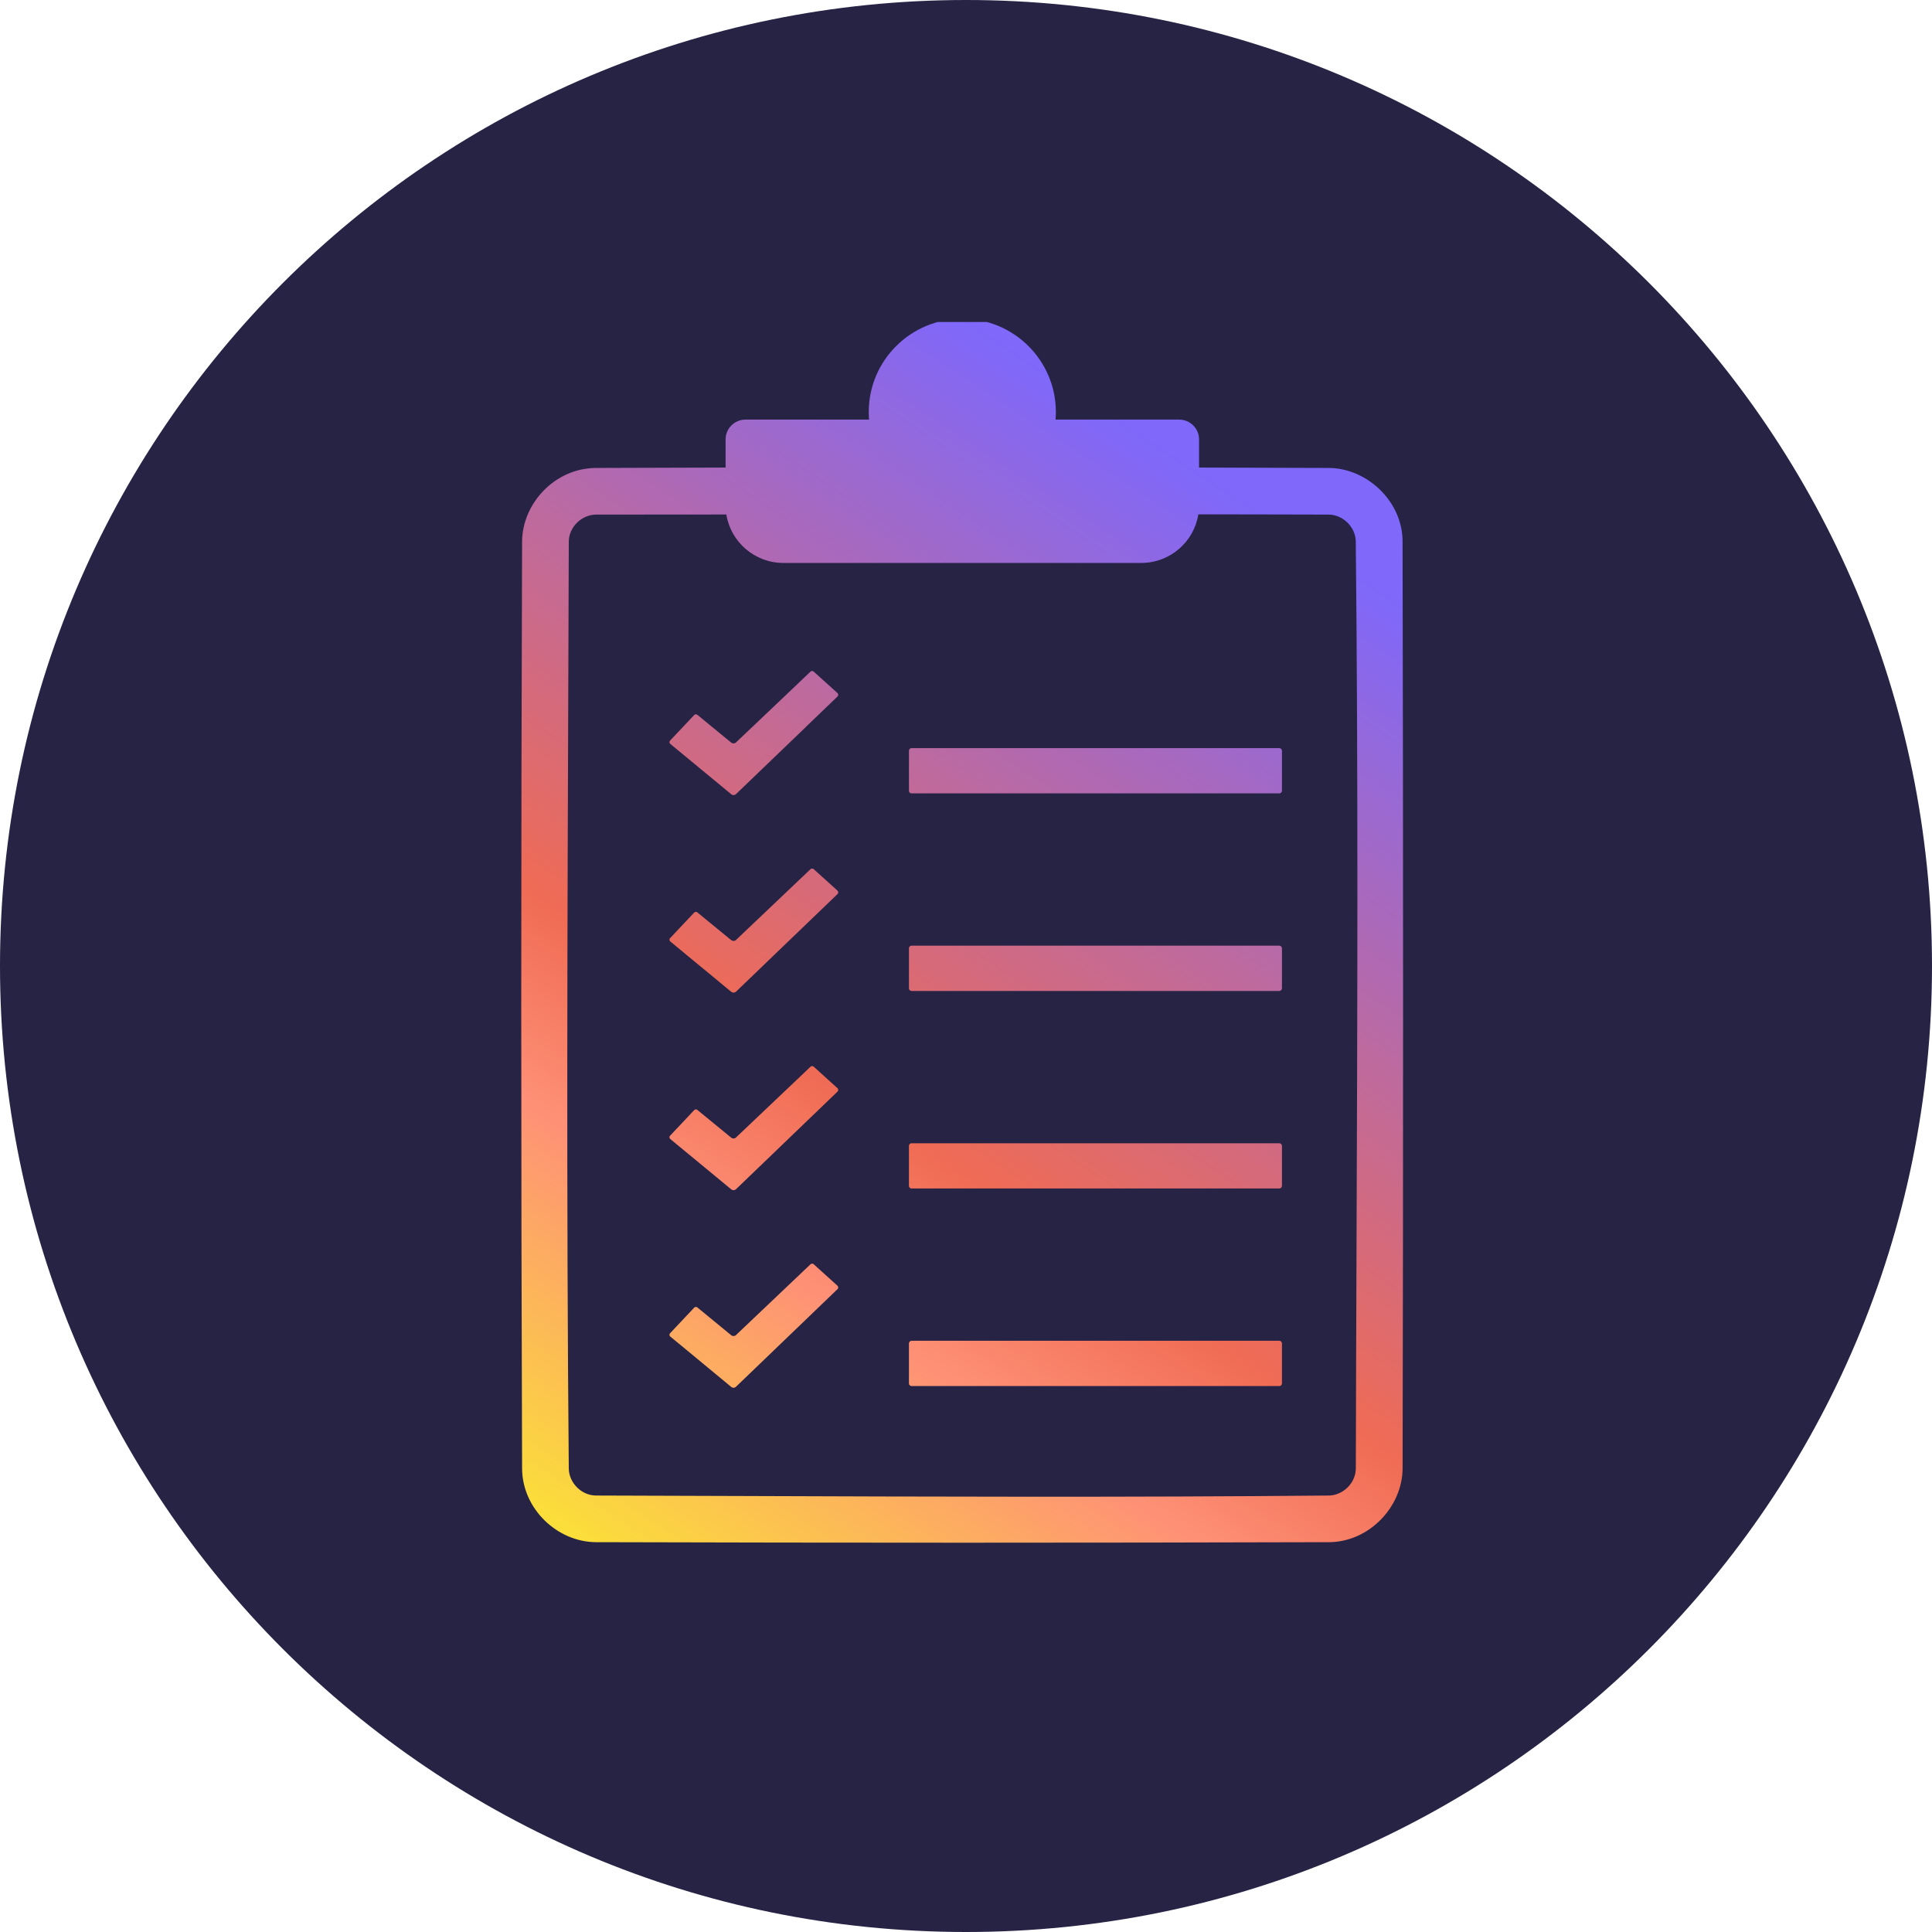
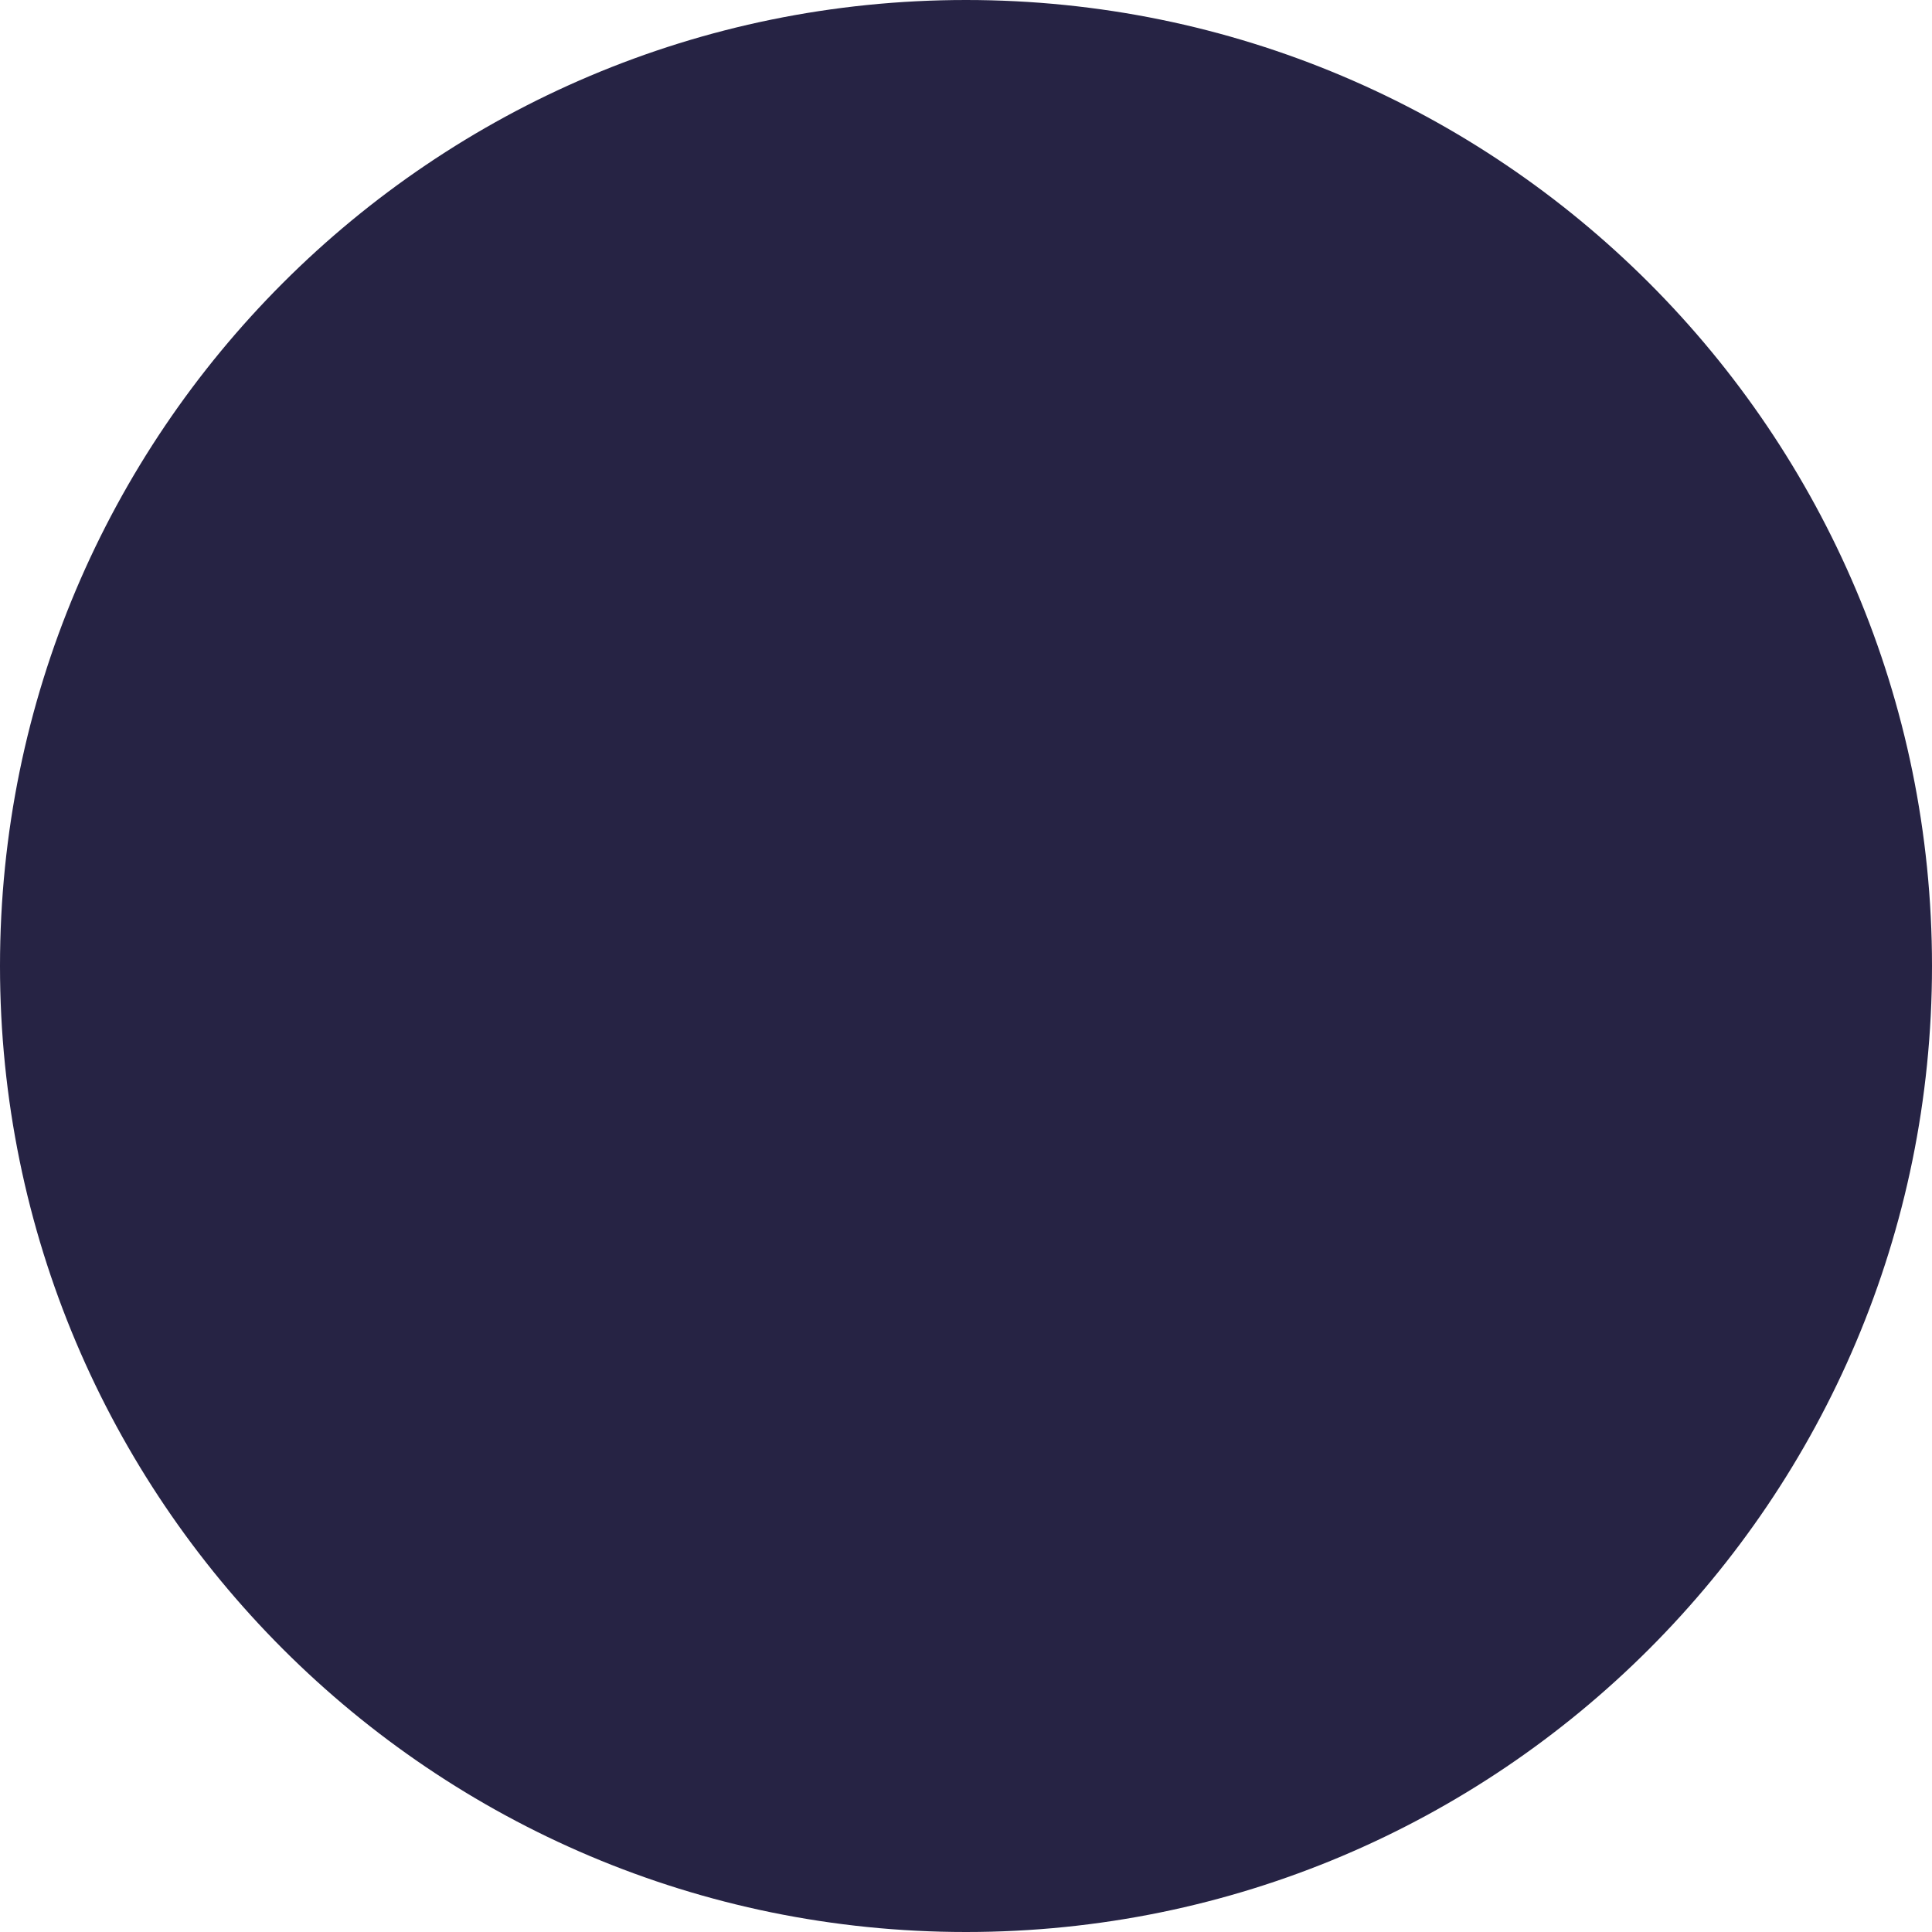
<svg xmlns="http://www.w3.org/2000/svg" width="200" zoomAndPan="magnify" viewBox="0 0 150 150" height="200" preserveAspectRatio="xMidYMid meet" version="1.0">
  <defs>
    <clipPath id="b35eee4f9e">
-       <path d="M 75 0 C 33.578 0 0 33.578 0 75 C 0 116.422 33.578 150 75 150 C 116.422 150 150 116.422 150 75 C 150 33.578 116.422 0 75 0 Z M 75 0 " clip-rule="nonzero" />
+       <path d="M 75 0 C 33.578 0 0 33.578 0 75 C 0 116.422 33.578 150 75 150 C 116.422 150 150 116.422 150 75 C 150 33.578 116.422 0 75 0 M 75 0 " clip-rule="nonzero" />
    </clipPath>
    <clipPath id="e2ef2670b7">
-       <path d="M 40 25 L 109 25 L 109 120 L 40 120 Z M 40 25 " clip-rule="nonzero" />
-     </clipPath>
+       </clipPath>
    <clipPath id="6913606d7e">
      <path d="M 81.977 31.988 C 81.977 27.992 78.723 24.746 74.711 24.746 C 70.707 24.746 67.449 27.992 67.449 31.988 C 67.449 32.188 67.457 32.383 67.473 32.578 L 57.879 32.578 C 57.027 32.578 56.336 33.266 56.336 34.113 L 56.336 36.301 C 52.973 36.309 49.613 36.32 46.246 36.332 C 43.066 36.359 40.559 39.094 40.535 42.031 C 40.449 66.035 40.449 90.035 40.535 114.035 C 40.562 117.16 43.27 119.707 46.246 119.734 C 65.227 119.789 84.207 119.789 103.184 119.734 C 103.242 119.734 103.305 119.734 103.359 119.73 C 106.379 119.621 108.867 116.957 108.898 114.035 C 108.949 90.031 108.949 66.035 108.895 42.031 C 108.895 41.961 108.895 41.891 108.891 41.816 C 108.762 38.801 106.066 36.355 103.184 36.332 C 99.816 36.32 96.457 36.309 93.094 36.301 L 93.094 34.113 C 93.094 33.266 92.402 32.578 91.547 32.578 L 81.953 32.578 C 81.969 32.383 81.977 32.188 81.977 31.988 Z M 78.438 32.578 C 78.465 32.387 78.48 32.191 78.48 31.992 C 78.48 29.918 76.793 28.23 74.711 28.23 C 72.637 28.23 70.941 29.918 70.941 31.992 C 70.941 32.191 70.957 32.387 70.988 32.578 L 70.996 32.578 C 71.277 34.371 72.836 35.75 74.715 35.75 C 74.734 35.75 74.754 35.75 74.773 35.75 C 75.441 35.742 76.066 35.555 76.605 35.242 C 77.566 34.684 78.254 33.715 78.434 32.578 Z M 105.266 114.016 C 105.254 115.156 104.262 116.098 103.172 116.113 C 87.82 116.258 72.465 116.203 57.109 116.148 C 53.492 116.137 49.879 116.125 46.266 116.113 C 45.125 116.102 44.18 115.113 44.16 114.027 C 43.973 93.125 44.051 72.223 44.129 51.32 L 44.129 51.316 C 44.141 48.23 44.152 45.141 44.16 42.051 C 44.172 40.891 45.184 39.957 46.285 39.953 C 49.656 39.953 53.023 39.949 56.391 39.945 C 56.738 42.078 58.59 43.707 60.824 43.707 L 88.602 43.707 C 90.844 43.707 92.699 42.07 93.039 39.934 C 96.41 39.934 99.785 39.945 103.156 39.953 C 104.301 39.965 105.246 40.949 105.262 42.039 C 105.453 60.348 105.387 78.66 105.32 96.969 C 105.301 102.652 105.277 108.332 105.266 114.016 Z M 53.898 55.512 C 53.965 55.445 54.07 55.438 54.141 55.496 C 54.609 55.879 56.215 57.199 56.773 57.656 C 56.887 57.742 57.043 57.738 57.145 57.641 C 57.902 56.922 60.871 54.102 62.289 52.754 L 62.293 52.746 L 62.926 52.145 C 62.996 52.078 63.105 52.078 63.176 52.145 C 63.547 52.477 64.629 53.453 65.023 53.809 C 65.059 53.848 65.078 53.895 65.082 53.941 C 65.082 53.996 65.062 54.043 65.023 54.078 C 64.691 54.398 63.801 55.258 62.723 56.289 L 62.656 56.355 L 62.605 56.402 L 62.594 56.414 L 62.586 56.426 C 60.52 58.41 57.855 60.973 57.145 61.652 C 57.043 61.75 56.883 61.758 56.773 61.664 C 56.184 61.18 54.359 59.672 53.117 58.645 L 53.113 58.641 L 52.039 57.754 C 52 57.723 51.98 57.68 51.977 57.629 C 51.973 57.582 51.988 57.535 52.027 57.496 L 52.492 57.004 L 52.496 57 C 52.988 56.48 53.641 55.789 53.898 55.512 Z M 99.469 58.145 C 99.508 58.184 99.531 58.234 99.531 58.289 L 99.531 61.395 C 99.531 61.449 99.508 61.5 99.469 61.539 C 99.43 61.578 99.379 61.598 99.324 61.598 L 70.773 61.598 C 70.719 61.598 70.668 61.578 70.629 61.539 C 70.59 61.5 70.57 61.449 70.57 61.395 L 70.57 58.289 C 70.57 58.234 70.59 58.184 70.629 58.145 C 70.668 58.109 70.719 58.082 70.773 58.082 L 99.324 58.082 C 99.379 58.082 99.43 58.109 99.469 58.145 Z M 54.141 70.836 C 54.07 70.773 53.965 70.785 53.898 70.852 C 53.746 71.012 53.457 71.32 53.141 71.652 C 52.715 72.105 52.246 72.602 52.027 72.836 C 51.988 72.871 51.973 72.918 51.977 72.969 C 51.98 73.02 52 73.062 52.039 73.094 C 52.465 73.441 53.723 74.484 54.863 75.426 L 54.875 75.434 C 55.684 76.105 56.434 76.723 56.773 77.004 C 56.883 77.094 57.043 77.086 57.145 76.992 C 57.512 76.637 58.406 75.781 59.469 74.758 L 59.488 74.738 C 61.602 72.707 64.375 70.043 65.023 69.418 C 65.062 69.379 65.082 69.332 65.082 69.281 C 65.078 69.23 65.059 69.184 65.023 69.148 C 64.629 68.793 63.547 67.816 63.176 67.48 C 63.105 67.418 62.996 67.418 62.926 67.484 L 62.301 68.078 C 60.887 69.422 57.902 72.258 57.145 72.977 C 57.043 73.078 56.887 73.078 56.773 72.992 C 56.215 72.535 54.609 71.219 54.141 70.836 Z M 99.469 73.48 C 99.508 73.52 99.531 73.57 99.531 73.625 L 99.531 76.73 C 99.531 76.785 99.508 76.836 99.469 76.875 C 99.43 76.914 99.379 76.938 99.324 76.938 L 70.773 76.938 C 70.719 76.938 70.668 76.914 70.629 76.875 C 70.59 76.836 70.57 76.785 70.57 76.73 L 70.57 73.625 C 70.57 73.57 70.59 73.52 70.629 73.48 C 70.668 73.445 70.719 73.422 70.773 73.422 L 99.324 73.422 C 99.379 73.422 99.43 73.445 99.469 73.48 Z M 54.141 86.172 C 54.07 86.113 53.965 86.121 53.898 86.188 C 53.746 86.352 53.457 86.66 53.141 86.992 C 52.715 87.441 52.246 87.938 52.027 88.172 C 51.988 88.207 51.973 88.258 51.977 88.305 C 51.98 88.355 52 88.398 52.039 88.434 C 52.465 88.781 53.73 89.828 54.875 90.773 C 55.684 91.441 56.434 92.059 56.773 92.34 C 56.883 92.43 57.043 92.426 57.145 92.328 C 58.246 91.27 64.043 85.695 65.023 84.754 C 65.062 84.715 65.082 84.668 65.082 84.621 C 65.078 84.57 65.059 84.52 65.023 84.488 C 64.629 84.133 63.547 83.152 63.176 82.816 C 63.105 82.754 62.996 82.754 62.926 82.82 L 62.301 83.418 C 60.887 84.758 57.902 87.594 57.145 88.312 C 57.043 88.414 56.887 88.418 56.773 88.328 C 56.215 87.875 54.609 86.555 54.141 86.172 Z M 99.469 88.82 C 99.508 88.859 99.531 88.914 99.531 88.965 L 99.531 92.07 C 99.531 92.125 99.508 92.176 99.469 92.215 C 99.43 92.254 99.379 92.273 99.324 92.273 L 70.773 92.273 C 70.719 92.273 70.668 92.254 70.629 92.215 C 70.59 92.176 70.57 92.125 70.57 92.07 L 70.57 88.965 C 70.57 88.914 70.59 88.859 70.629 88.82 C 70.668 88.781 70.719 88.762 70.773 88.762 L 99.324 88.762 C 99.379 88.762 99.43 88.781 99.469 88.82 Z M 54.141 101.508 C 54.07 101.453 53.965 101.457 53.898 101.523 C 53.641 101.801 52.996 102.484 52.508 103 L 52.492 103.016 L 52.027 103.512 C 51.988 103.547 51.973 103.594 51.977 103.645 C 51.98 103.691 52 103.738 52.039 103.77 L 53.113 104.652 L 53.148 104.684 L 53.168 104.699 C 54.41 105.727 56.191 107.199 56.773 107.68 C 56.883 107.77 57.043 107.766 57.145 107.664 C 57.516 107.312 58.406 106.453 59.469 105.43 C 61.586 103.398 64.371 100.719 65.023 100.09 C 65.062 100.059 65.082 100.008 65.082 99.957 C 65.078 99.906 65.059 99.859 65.023 99.824 C 64.629 99.469 63.547 98.488 63.176 98.156 C 63.105 98.09 62.996 98.094 62.926 98.16 L 62.297 98.758 C 60.887 100.102 57.902 102.934 57.145 103.652 C 57.043 103.75 56.887 103.758 56.773 103.668 C 56.215 103.215 54.609 101.895 54.141 101.508 Z M 99.469 104.16 C 99.508 104.199 99.531 104.25 99.531 104.305 L 99.531 107.406 C 99.531 107.461 99.508 107.516 99.469 107.555 C 99.43 107.594 99.379 107.613 99.324 107.613 L 70.773 107.613 C 70.719 107.613 70.668 107.594 70.629 107.555 C 70.59 107.516 70.57 107.461 70.57 107.406 L 70.57 104.305 C 70.57 104.25 70.59 104.199 70.629 104.16 C 70.668 104.121 70.719 104.098 70.773 104.098 L 99.324 104.098 C 99.379 104.098 99.43 104.121 99.469 104.16 Z M 99.469 104.16 " clip-rule="evenodd" />
    </clipPath>
    <linearGradient x1="125.539" gradientTransform="matrix(0.581, 0, 0, 0.58, 37.497, 25)" y1="1.728" x2="15.24" gradientUnits="userSpaceOnUse" y2="170.114" id="994d486adc">
      <stop stop-opacity="1" stop-color="rgb(49.799%, 40.799%, 98%)" offset="0" />
      <stop stop-opacity="1" stop-color="rgb(49.799%, 40.799%, 98%)" offset="0.125" />
      <stop stop-opacity="1" stop-color="rgb(49.799%, 40.799%, 98%)" offset="0.156" />
      <stop stop-opacity="1" stop-color="rgb(50.009%, 40.805%, 97.688%)" offset="0.16" />
      <stop stop-opacity="1" stop-color="rgb(50.221%, 40.811%, 97.379%)" offset="0.164" />
      <stop stop-opacity="1" stop-color="rgb(50.584%, 40.82%, 96.843%)" offset="0.168" />
      <stop stop-opacity="1" stop-color="rgb(50.949%, 40.831%, 96.309%)" offset="0.172" />
      <stop stop-opacity="1" stop-color="rgb(51.312%, 40.84%, 95.775%)" offset="0.176" />
      <stop stop-opacity="1" stop-color="rgb(51.677%, 40.851%, 95.241%)" offset="0.18" />
      <stop stop-opacity="1" stop-color="rgb(52.04%, 40.86%, 94.705%)" offset="0.184" />
      <stop stop-opacity="1" stop-color="rgb(52.405%, 40.869%, 94.171%)" offset="0.188" />
      <stop stop-opacity="1" stop-color="rgb(52.768%, 40.878%, 93.636%)" offset="0.191" />
      <stop stop-opacity="1" stop-color="rgb(53.133%, 40.889%, 93.102%)" offset="0.195" />
      <stop stop-opacity="1" stop-color="rgb(53.496%, 40.898%, 92.566%)" offset="0.199" />
      <stop stop-opacity="1" stop-color="rgb(53.859%, 40.909%, 92.032%)" offset="0.203" />
      <stop stop-opacity="1" stop-color="rgb(54.222%, 40.918%, 91.498%)" offset="0.207" />
      <stop stop-opacity="1" stop-color="rgb(54.587%, 40.929%, 90.964%)" offset="0.211" />
      <stop stop-opacity="1" stop-color="rgb(54.95%, 40.938%, 90.428%)" offset="0.215" />
      <stop stop-opacity="1" stop-color="rgb(55.315%, 40.948%, 89.894%)" offset="0.219" />
      <stop stop-opacity="1" stop-color="rgb(55.678%, 40.958%, 89.359%)" offset="0.223" />
      <stop stop-opacity="1" stop-color="rgb(56.042%, 40.968%, 88.824%)" offset="0.227" />
      <stop stop-opacity="1" stop-color="rgb(56.406%, 40.977%, 88.289%)" offset="0.23" />
      <stop stop-opacity="1" stop-color="rgb(56.77%, 40.988%, 87.755%)" offset="0.234" />
      <stop stop-opacity="1" stop-color="rgb(57.133%, 40.997%, 87.221%)" offset="0.238" />
      <stop stop-opacity="1" stop-color="rgb(57.498%, 41.008%, 86.687%)" offset="0.242" />
      <stop stop-opacity="1" stop-color="rgb(57.861%, 41.017%, 86.151%)" offset="0.246" />
      <stop stop-opacity="1" stop-color="rgb(58.226%, 41.028%, 85.617%)" offset="0.25" />
      <stop stop-opacity="1" stop-color="rgb(58.589%, 41.037%, 85.081%)" offset="0.254" />
      <stop stop-opacity="1" stop-color="rgb(58.952%, 41.048%, 84.547%)" offset="0.258" />
      <stop stop-opacity="1" stop-color="rgb(59.315%, 41.057%, 84.012%)" offset="0.262" />
      <stop stop-opacity="1" stop-color="rgb(59.68%, 41.068%, 83.478%)" offset="0.266" />
      <stop stop-opacity="1" stop-color="rgb(60.043%, 41.077%, 82.944%)" offset="0.27" />
      <stop stop-opacity="1" stop-color="rgb(60.408%, 41.087%, 82.41%)" offset="0.273" />
      <stop stop-opacity="1" stop-color="rgb(60.771%, 41.096%, 81.874%)" offset="0.277" />
      <stop stop-opacity="1" stop-color="rgb(61.136%, 41.106%, 81.34%)" offset="0.281" />
      <stop stop-opacity="1" stop-color="rgb(61.499%, 41.115%, 80.804%)" offset="0.285" />
      <stop stop-opacity="1" stop-color="rgb(61.864%, 41.125%, 80.27%)" offset="0.289" />
      <stop stop-opacity="1" stop-color="rgb(62.227%, 41.135%, 79.735%)" offset="0.293" />
      <stop stop-opacity="1" stop-color="rgb(62.592%, 41.145%, 79.201%)" offset="0.297" />
      <stop stop-opacity="1" stop-color="rgb(62.955%, 41.154%, 78.667%)" offset="0.301" />
      <stop stop-opacity="1" stop-color="rgb(63.318%, 41.165%, 78.133%)" offset="0.305" />
      <stop stop-opacity="1" stop-color="rgb(63.681%, 41.174%, 77.597%)" offset="0.309" />
      <stop stop-opacity="1" stop-color="rgb(64.046%, 41.185%, 77.063%)" offset="0.312" />
      <stop stop-opacity="1" stop-color="rgb(64.409%, 41.194%, 76.527%)" offset="0.316" />
      <stop stop-opacity="1" stop-color="rgb(64.774%, 41.205%, 75.993%)" offset="0.32" />
      <stop stop-opacity="1" stop-color="rgb(65.137%, 41.214%, 75.459%)" offset="0.324" />
      <stop stop-opacity="1" stop-color="rgb(65.501%, 41.225%, 74.925%)" offset="0.328" />
      <stop stop-opacity="1" stop-color="rgb(65.865%, 41.234%, 74.39%)" offset="0.332" />
      <stop stop-opacity="1" stop-color="rgb(66.229%, 41.245%, 73.856%)" offset="0.336" />
      <stop stop-opacity="1" stop-color="rgb(66.592%, 41.254%, 73.32%)" offset="0.34" />
      <stop stop-opacity="1" stop-color="rgb(66.957%, 41.264%, 72.786%)" offset="0.344" />
      <stop stop-opacity="1" stop-color="rgb(67.32%, 41.273%, 72.25%)" offset="0.348" />
      <stop stop-opacity="1" stop-color="rgb(67.685%, 41.284%, 71.716%)" offset="0.352" />
      <stop stop-opacity="1" stop-color="rgb(68.048%, 41.293%, 71.182%)" offset="0.355" />
      <stop stop-opacity="1" stop-color="rgb(68.411%, 41.304%, 70.648%)" offset="0.359" />
      <stop stop-opacity="1" stop-color="rgb(68.774%, 41.313%, 70.113%)" offset="0.363" />
      <stop stop-opacity="1" stop-color="rgb(69.139%, 41.324%, 69.579%)" offset="0.367" />
      <stop stop-opacity="1" stop-color="rgb(69.502%, 41.333%, 69.043%)" offset="0.371" />
      <stop stop-opacity="1" stop-color="rgb(69.867%, 41.342%, 68.509%)" offset="0.375" />
      <stop stop-opacity="1" stop-color="rgb(70.23%, 41.351%, 67.973%)" offset="0.379" />
      <stop stop-opacity="1" stop-color="rgb(70.595%, 41.362%, 67.439%)" offset="0.383" />
      <stop stop-opacity="1" stop-color="rgb(70.958%, 41.371%, 66.905%)" offset="0.387" />
      <stop stop-opacity="1" stop-color="rgb(71.323%, 41.382%, 66.371%)" offset="0.391" />
      <stop stop-opacity="1" stop-color="rgb(71.686%, 41.391%, 65.836%)" offset="0.395" />
      <stop stop-opacity="1" stop-color="rgb(72.05%, 41.402%, 65.302%)" offset="0.398" />
      <stop stop-opacity="1" stop-color="rgb(72.414%, 41.411%, 64.766%)" offset="0.402" />
      <stop stop-opacity="1" stop-color="rgb(72.777%, 41.422%, 64.232%)" offset="0.406" />
      <stop stop-opacity="1" stop-color="rgb(73.14%, 41.431%, 63.696%)" offset="0.41" />
      <stop stop-opacity="1" stop-color="rgb(73.505%, 41.441%, 63.162%)" offset="0.414" />
      <stop stop-opacity="1" stop-color="rgb(73.868%, 41.45%, 62.628%)" offset="0.418" />
      <stop stop-opacity="1" stop-color="rgb(74.232%, 41.461%, 62.094%)" offset="0.422" />
      <stop stop-opacity="1" stop-color="rgb(74.596%, 41.47%, 61.559%)" offset="0.426" />
      <stop stop-opacity="1" stop-color="rgb(74.96%, 41.481%, 61.024%)" offset="0.43" />
      <stop stop-opacity="1" stop-color="rgb(75.323%, 41.49%, 60.489%)" offset="0.434" />
      <stop stop-opacity="1" stop-color="rgb(75.688%, 41.501%, 59.955%)" offset="0.438" />
      <stop stop-opacity="1" stop-color="rgb(76.051%, 41.51%, 59.419%)" offset="0.441" />
      <stop stop-opacity="1" stop-color="rgb(76.416%, 41.521%, 58.885%)" offset="0.445" />
      <stop stop-opacity="1" stop-color="rgb(76.779%, 41.53%, 58.351%)" offset="0.449" />
      <stop stop-opacity="1" stop-color="rgb(77.144%, 41.541%, 57.817%)" offset="0.453" />
      <stop stop-opacity="1" stop-color="rgb(77.507%, 41.55%, 57.281%)" offset="0.457" />
      <stop stop-opacity="1" stop-color="rgb(77.87%, 41.56%, 56.747%)" offset="0.461" />
      <stop stop-opacity="1" stop-color="rgb(78.233%, 41.57%, 56.212%)" offset="0.465" />
      <stop stop-opacity="1" stop-color="rgb(78.598%, 41.579%, 55.678%)" offset="0.469" />
      <stop stop-opacity="1" stop-color="rgb(78.961%, 41.588%, 55.142%)" offset="0.473" />
      <stop stop-opacity="1" stop-color="rgb(79.326%, 41.599%, 54.608%)" offset="0.477" />
      <stop stop-opacity="1" stop-color="rgb(79.689%, 41.608%, 54.074%)" offset="0.48" />
      <stop stop-opacity="1" stop-color="rgb(80.054%, 41.618%, 53.54%)" offset="0.484" />
      <stop stop-opacity="1" stop-color="rgb(80.417%, 41.628%, 53.004%)" offset="0.488" />
      <stop stop-opacity="1" stop-color="rgb(80.782%, 41.638%, 52.47%)" offset="0.492" />
      <stop stop-opacity="1" stop-color="rgb(81.145%, 41.647%, 51.935%)" offset="0.496" />
      <stop stop-opacity="1" stop-color="rgb(81.509%, 41.658%, 51.401%)" offset="0.5" />
      <stop stop-opacity="1" stop-color="rgb(81.873%, 41.667%, 50.865%)" offset="0.504" />
      <stop stop-opacity="1" stop-color="rgb(82.237%, 41.678%, 50.331%)" offset="0.508" />
      <stop stop-opacity="1" stop-color="rgb(82.6%, 41.687%, 49.797%)" offset="0.512" />
      <stop stop-opacity="1" stop-color="rgb(82.964%, 41.698%, 49.263%)" offset="0.516" />
      <stop stop-opacity="1" stop-color="rgb(83.327%, 41.707%, 48.727%)" offset="0.52" />
      <stop stop-opacity="1" stop-color="rgb(83.691%, 41.718%, 48.193%)" offset="0.523" />
      <stop stop-opacity="1" stop-color="rgb(84.055%, 41.727%, 47.658%)" offset="0.527" />
      <stop stop-opacity="1" stop-color="rgb(84.419%, 41.737%, 47.124%)" offset="0.531" />
      <stop stop-opacity="1" stop-color="rgb(84.782%, 41.747%, 46.588%)" offset="0.535" />
      <stop stop-opacity="1" stop-color="rgb(85.147%, 41.757%, 46.054%)" offset="0.539" />
      <stop stop-opacity="1" stop-color="rgb(85.51%, 41.766%, 45.52%)" offset="0.543" />
      <stop stop-opacity="1" stop-color="rgb(85.875%, 41.777%, 44.986%)" offset="0.547" />
      <stop stop-opacity="1" stop-color="rgb(86.238%, 41.786%, 44.45%)" offset="0.551" />
      <stop stop-opacity="1" stop-color="rgb(86.603%, 41.797%, 43.916%)" offset="0.555" />
      <stop stop-opacity="1" stop-color="rgb(86.966%, 41.806%, 43.381%)" offset="0.559" />
      <stop stop-opacity="1" stop-color="rgb(87.329%, 41.815%, 42.847%)" offset="0.562" />
      <stop stop-opacity="1" stop-color="rgb(87.692%, 41.824%, 42.313%)" offset="0.566" />
      <stop stop-opacity="1" stop-color="rgb(88.057%, 41.835%, 41.779%)" offset="0.57" />
      <stop stop-opacity="1" stop-color="rgb(88.42%, 41.844%, 41.243%)" offset="0.574" />
      <stop stop-opacity="1" stop-color="rgb(88.785%, 41.855%, 40.709%)" offset="0.578" />
      <stop stop-opacity="1" stop-color="rgb(89.148%, 41.864%, 40.173%)" offset="0.582" />
      <stop stop-opacity="1" stop-color="rgb(89.513%, 41.875%, 39.639%)" offset="0.586" />
      <stop stop-opacity="1" stop-color="rgb(89.876%, 41.884%, 39.104%)" offset="0.59" />
      <stop stop-opacity="1" stop-color="rgb(90.24%, 41.895%, 38.57%)" offset="0.594" />
      <stop stop-opacity="1" stop-color="rgb(90.604%, 41.904%, 38.036%)" offset="0.598" />
      <stop stop-opacity="1" stop-color="rgb(90.968%, 41.914%, 37.502%)" offset="0.602" />
      <stop stop-opacity="1" stop-color="rgb(91.331%, 41.924%, 36.966%)" offset="0.605" />
      <stop stop-opacity="1" stop-color="rgb(91.696%, 41.934%, 36.432%)" offset="0.609" />
      <stop stop-opacity="1" stop-color="rgb(92.059%, 41.943%, 35.896%)" offset="0.613" />
      <stop stop-opacity="1" stop-color="rgb(92.422%, 41.954%, 35.362%)" offset="0.617" />
      <stop stop-opacity="1" stop-color="rgb(92.786%, 41.963%, 34.827%)" offset="0.621" />
      <stop stop-opacity="1" stop-color="rgb(93.15%, 41.974%, 34.293%)" offset="0.625" />
      <stop stop-opacity="1" stop-color="rgb(93.513%, 41.983%, 33.759%)" offset="0.629" />
      <stop stop-opacity="1" stop-color="rgb(93.878%, 41.994%, 33.224%)" offset="0.633" />
      <stop stop-opacity="1" stop-color="rgb(94.113%, 42.337%, 33.368%)" offset="0.637" />
      <stop stop-opacity="1" stop-color="rgb(94.35%, 42.68%, 33.511%)" offset="0.641" />
      <stop stop-opacity="1" stop-color="rgb(94.53%, 43.169%, 33.951%)" offset="0.645" />
      <stop stop-opacity="1" stop-color="rgb(94.711%, 43.657%, 34.39%)" offset="0.648" />
      <stop stop-opacity="1" stop-color="rgb(94.891%, 44.145%, 34.83%)" offset="0.652" />
      <stop stop-opacity="1" stop-color="rgb(95.071%, 44.633%, 35.269%)" offset="0.656" />
      <stop stop-opacity="1" stop-color="rgb(95.251%, 45.122%, 35.707%)" offset="0.66" />
      <stop stop-opacity="1" stop-color="rgb(95.433%, 45.612%, 36.147%)" offset="0.664" />
      <stop stop-opacity="1" stop-color="rgb(95.613%, 46.1%, 36.586%)" offset="0.668" />
      <stop stop-opacity="1" stop-color="rgb(95.793%, 46.588%, 37.025%)" offset="0.672" />
      <stop stop-opacity="1" stop-color="rgb(95.973%, 47.076%, 37.465%)" offset="0.676" />
      <stop stop-opacity="1" stop-color="rgb(96.153%, 47.565%, 37.904%)" offset="0.68" />
      <stop stop-opacity="1" stop-color="rgb(96.333%, 48.053%, 38.344%)" offset="0.684" />
      <stop stop-opacity="1" stop-color="rgb(96.515%, 48.541%, 38.783%)" offset="0.688" />
      <stop stop-opacity="1" stop-color="rgb(96.695%, 49.03%, 39.223%)" offset="0.691" />
      <stop stop-opacity="1" stop-color="rgb(96.875%, 49.519%, 39.662%)" offset="0.695" />
      <stop stop-opacity="1" stop-color="rgb(97.055%, 50.008%, 40.102%)" offset="0.699" />
      <stop stop-opacity="1" stop-color="rgb(97.235%, 50.496%, 40.541%)" offset="0.703" />
      <stop stop-opacity="1" stop-color="rgb(97.415%, 50.984%, 40.981%)" offset="0.707" />
      <stop stop-opacity="1" stop-color="rgb(97.597%, 51.472%, 41.42%)" offset="0.711" />
      <stop stop-opacity="1" stop-color="rgb(97.777%, 51.961%, 41.859%)" offset="0.715" />
      <stop stop-opacity="1" stop-color="rgb(97.957%, 52.451%, 42.299%)" offset="0.719" />
      <stop stop-opacity="1" stop-color="rgb(98.137%, 52.939%, 42.737%)" offset="0.723" />
      <stop stop-opacity="1" stop-color="rgb(98.317%, 53.427%, 43.176%)" offset="0.727" />
      <stop stop-opacity="1" stop-color="rgb(98.497%, 53.915%, 43.616%)" offset="0.73" />
      <stop stop-opacity="1" stop-color="rgb(98.679%, 54.404%, 44.055%)" offset="0.734" />
      <stop stop-opacity="1" stop-color="rgb(98.859%, 54.892%, 44.495%)" offset="0.738" />
      <stop stop-opacity="1" stop-color="rgb(99.039%, 55.382%, 44.934%)" offset="0.742" />
      <stop stop-opacity="1" stop-color="rgb(99.219%, 55.87%, 45.374%)" offset="0.746" />
      <stop stop-opacity="1" stop-color="rgb(99.4%, 56.358%, 45.813%)" offset="0.75" />
      <stop stop-opacity="1" stop-color="rgb(99.49%, 56.866%, 45.869%)" offset="0.754" />
      <stop stop-opacity="1" stop-color="rgb(99.58%, 57.376%, 45.927%)" offset="0.758" />
      <stop stop-opacity="1" stop-color="rgb(99.559%, 57.909%, 45.509%)" offset="0.762" />
      <stop stop-opacity="1" stop-color="rgb(99.538%, 58.443%, 45.093%)" offset="0.766" />
      <stop stop-opacity="1" stop-color="rgb(99.516%, 58.975%, 44.676%)" offset="0.77" />
      <stop stop-opacity="1" stop-color="rgb(99.495%, 59.509%, 44.26%)" offset="0.773" />
      <stop stop-opacity="1" stop-color="rgb(99.474%, 60.042%, 43.842%)" offset="0.777" />
      <stop stop-opacity="1" stop-color="rgb(99.454%, 60.576%, 43.425%)" offset="0.781" />
      <stop stop-opacity="1" stop-color="rgb(99.432%, 61.11%, 43.008%)" offset="0.785" />
      <stop stop-opacity="1" stop-color="rgb(99.411%, 61.644%, 42.592%)" offset="0.789" />
      <stop stop-opacity="1" stop-color="rgb(99.39%, 62.177%, 42.175%)" offset="0.793" />
      <stop stop-opacity="1" stop-color="rgb(99.368%, 62.711%, 41.759%)" offset="0.797" />
      <stop stop-opacity="1" stop-color="rgb(99.347%, 63.243%, 41.341%)" offset="0.801" />
      <stop stop-opacity="1" stop-color="rgb(99.326%, 63.777%, 40.924%)" offset="0.805" />
      <stop stop-opacity="1" stop-color="rgb(99.304%, 64.31%, 40.508%)" offset="0.809" />
      <stop stop-opacity="1" stop-color="rgb(99.283%, 64.844%, 40.091%)" offset="0.812" />
      <stop stop-opacity="1" stop-color="rgb(99.261%, 65.378%, 39.673%)" offset="0.816" />
      <stop stop-opacity="1" stop-color="rgb(99.242%, 65.912%, 39.256%)" offset="0.82" />
      <stop stop-opacity="1" stop-color="rgb(99.22%, 66.444%, 38.84%)" offset="0.824" />
      <stop stop-opacity="1" stop-color="rgb(99.199%, 66.978%, 38.423%)" offset="0.828" />
      <stop stop-opacity="1" stop-color="rgb(99.178%, 67.511%, 38.005%)" offset="0.832" />
      <stop stop-opacity="1" stop-color="rgb(99.156%, 68.045%, 37.589%)" offset="0.836" />
      <stop stop-opacity="1" stop-color="rgb(99.135%, 68.578%, 37.172%)" offset="0.84" />
      <stop stop-opacity="1" stop-color="rgb(99.113%, 69.112%, 36.755%)" offset="0.844" />
      <stop stop-opacity="1" stop-color="rgb(99.092%, 69.646%, 36.339%)" offset="0.848" />
      <stop stop-opacity="1" stop-color="rgb(99.072%, 70.18%, 35.922%)" offset="0.852" />
      <stop stop-opacity="1" stop-color="rgb(99.051%, 70.712%, 35.504%)" offset="0.855" />
      <stop stop-opacity="1" stop-color="rgb(99.03%, 71.246%, 35.088%)" offset="0.859" />
      <stop stop-opacity="1" stop-color="rgb(99.008%, 71.779%, 34.671%)" offset="0.863" />
      <stop stop-opacity="1" stop-color="rgb(98.987%, 72.313%, 34.254%)" offset="0.867" />
      <stop stop-opacity="1" stop-color="rgb(98.965%, 72.845%, 33.836%)" offset="0.871" />
      <stop stop-opacity="1" stop-color="rgb(98.944%, 73.38%, 33.42%)" offset="0.875" />
      <stop stop-opacity="1" stop-color="rgb(98.923%, 73.914%, 33.003%)" offset="0.879" />
      <stop stop-opacity="1" stop-color="rgb(98.901%, 74.448%, 32.587%)" offset="0.883" />
      <stop stop-opacity="1" stop-color="rgb(98.88%, 74.98%, 32.169%)" offset="0.887" />
      <stop stop-opacity="1" stop-color="rgb(98.86%, 75.514%, 31.752%)" offset="0.891" />
      <stop stop-opacity="1" stop-color="rgb(98.839%, 76.047%, 31.335%)" offset="0.895" />
      <stop stop-opacity="1" stop-color="rgb(98.817%, 76.581%, 30.919%)" offset="0.898" />
      <stop stop-opacity="1" stop-color="rgb(98.796%, 77.113%, 30.502%)" offset="0.902" />
      <stop stop-opacity="1" stop-color="rgb(98.775%, 77.647%, 30.086%)" offset="0.906" />
      <stop stop-opacity="1" stop-color="rgb(98.753%, 78.181%, 29.668%)" offset="0.91" />
      <stop stop-opacity="1" stop-color="rgb(98.732%, 78.716%, 29.251%)" offset="0.914" />
      <stop stop-opacity="1" stop-color="rgb(98.711%, 79.248%, 28.835%)" offset="0.918" />
      <stop stop-opacity="1" stop-color="rgb(98.689%, 79.782%, 28.418%)" offset="0.922" />
      <stop stop-opacity="1" stop-color="rgb(98.668%, 80.315%, 28%)" offset="0.926" />
      <stop stop-opacity="1" stop-color="rgb(98.648%, 80.849%, 27.583%)" offset="0.93" />
      <stop stop-opacity="1" stop-color="rgb(98.627%, 81.381%, 27.167%)" offset="0.934" />
      <stop stop-opacity="1" stop-color="rgb(98.605%, 81.915%, 26.75%)" offset="0.938" />
      <stop stop-opacity="1" stop-color="rgb(98.584%, 82.449%, 26.332%)" offset="0.941" />
      <stop stop-opacity="1" stop-color="rgb(98.563%, 82.983%, 25.916%)" offset="0.945" />
      <stop stop-opacity="1" stop-color="rgb(98.541%, 83.516%, 25.499%)" offset="0.949" />
      <stop stop-opacity="1" stop-color="rgb(98.52%, 84.05%, 25.082%)" offset="0.953" />
      <stop stop-opacity="1" stop-color="rgb(98.499%, 84.583%, 24.666%)" offset="0.957" />
      <stop stop-opacity="1" stop-color="rgb(98.479%, 85.117%, 24.249%)" offset="0.961" />
      <stop stop-opacity="1" stop-color="rgb(98.457%, 85.649%, 23.831%)" offset="0.965" />
      <stop stop-opacity="1" stop-color="rgb(98.436%, 86.183%, 23.415%)" offset="0.969" />
      <stop stop-opacity="1" stop-color="rgb(98.418%, 86.641%, 23.056%)" offset="0.973" />
      <stop stop-opacity="1" stop-color="rgb(98.399%, 87.099%, 22.699%)" offset="0.977" />
      <stop stop-opacity="1" stop-color="rgb(98.399%, 87.099%, 22.699%)" offset="0.984" />
      <stop stop-opacity="1" stop-color="rgb(98.399%, 87.099%, 22.699%)" offset="1" />
    </linearGradient>
  </defs>
  <g clip-path="url(#b35eee4f9e)">
    <rect x="-15" width="180" fill="#262344" y="-15" height="180" fill-opacity="1" />
  </g>
  <g clip-path="url(#e2ef2670b7)">
    <g clip-path="url(#6913606d7e)">
-       <path fill="url(#994d486adc)" d="M 40.449 25 L 40.449 119.789 L 108.949 119.789 L 108.949 25 Z M 40.449 25 " fill-rule="nonzero" />
-     </g>
+       </g>
  </g>
</svg>